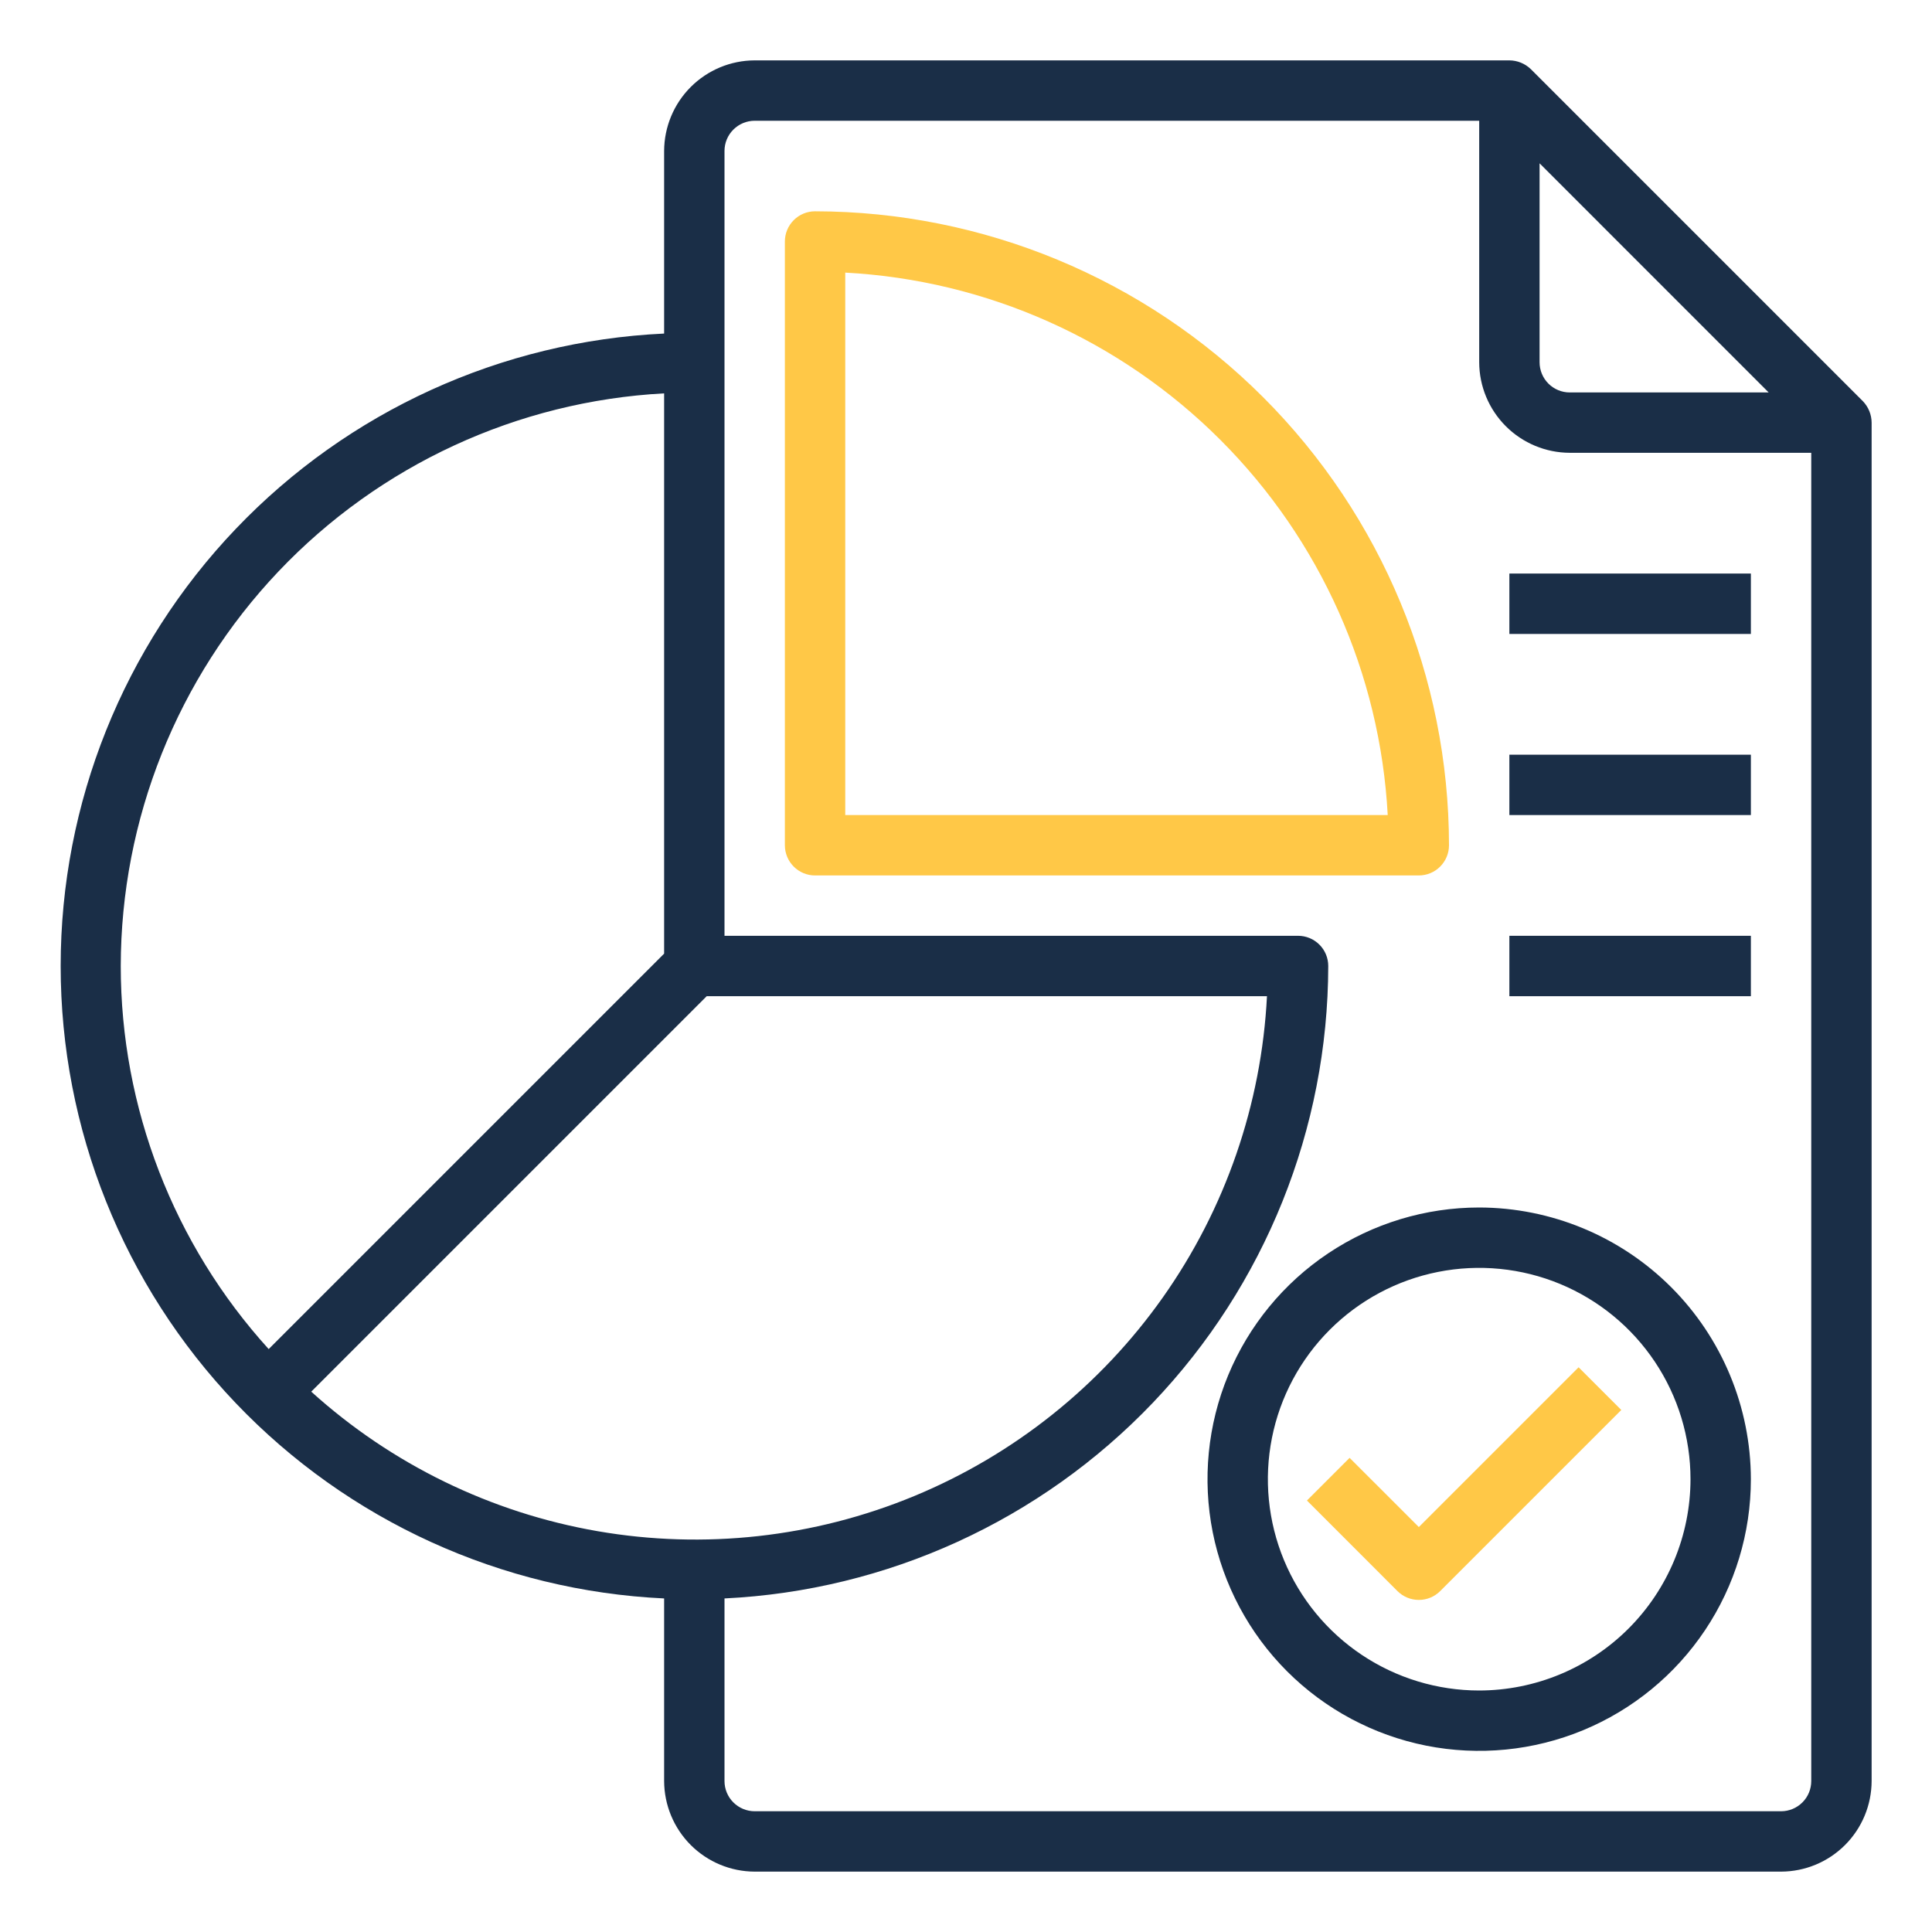
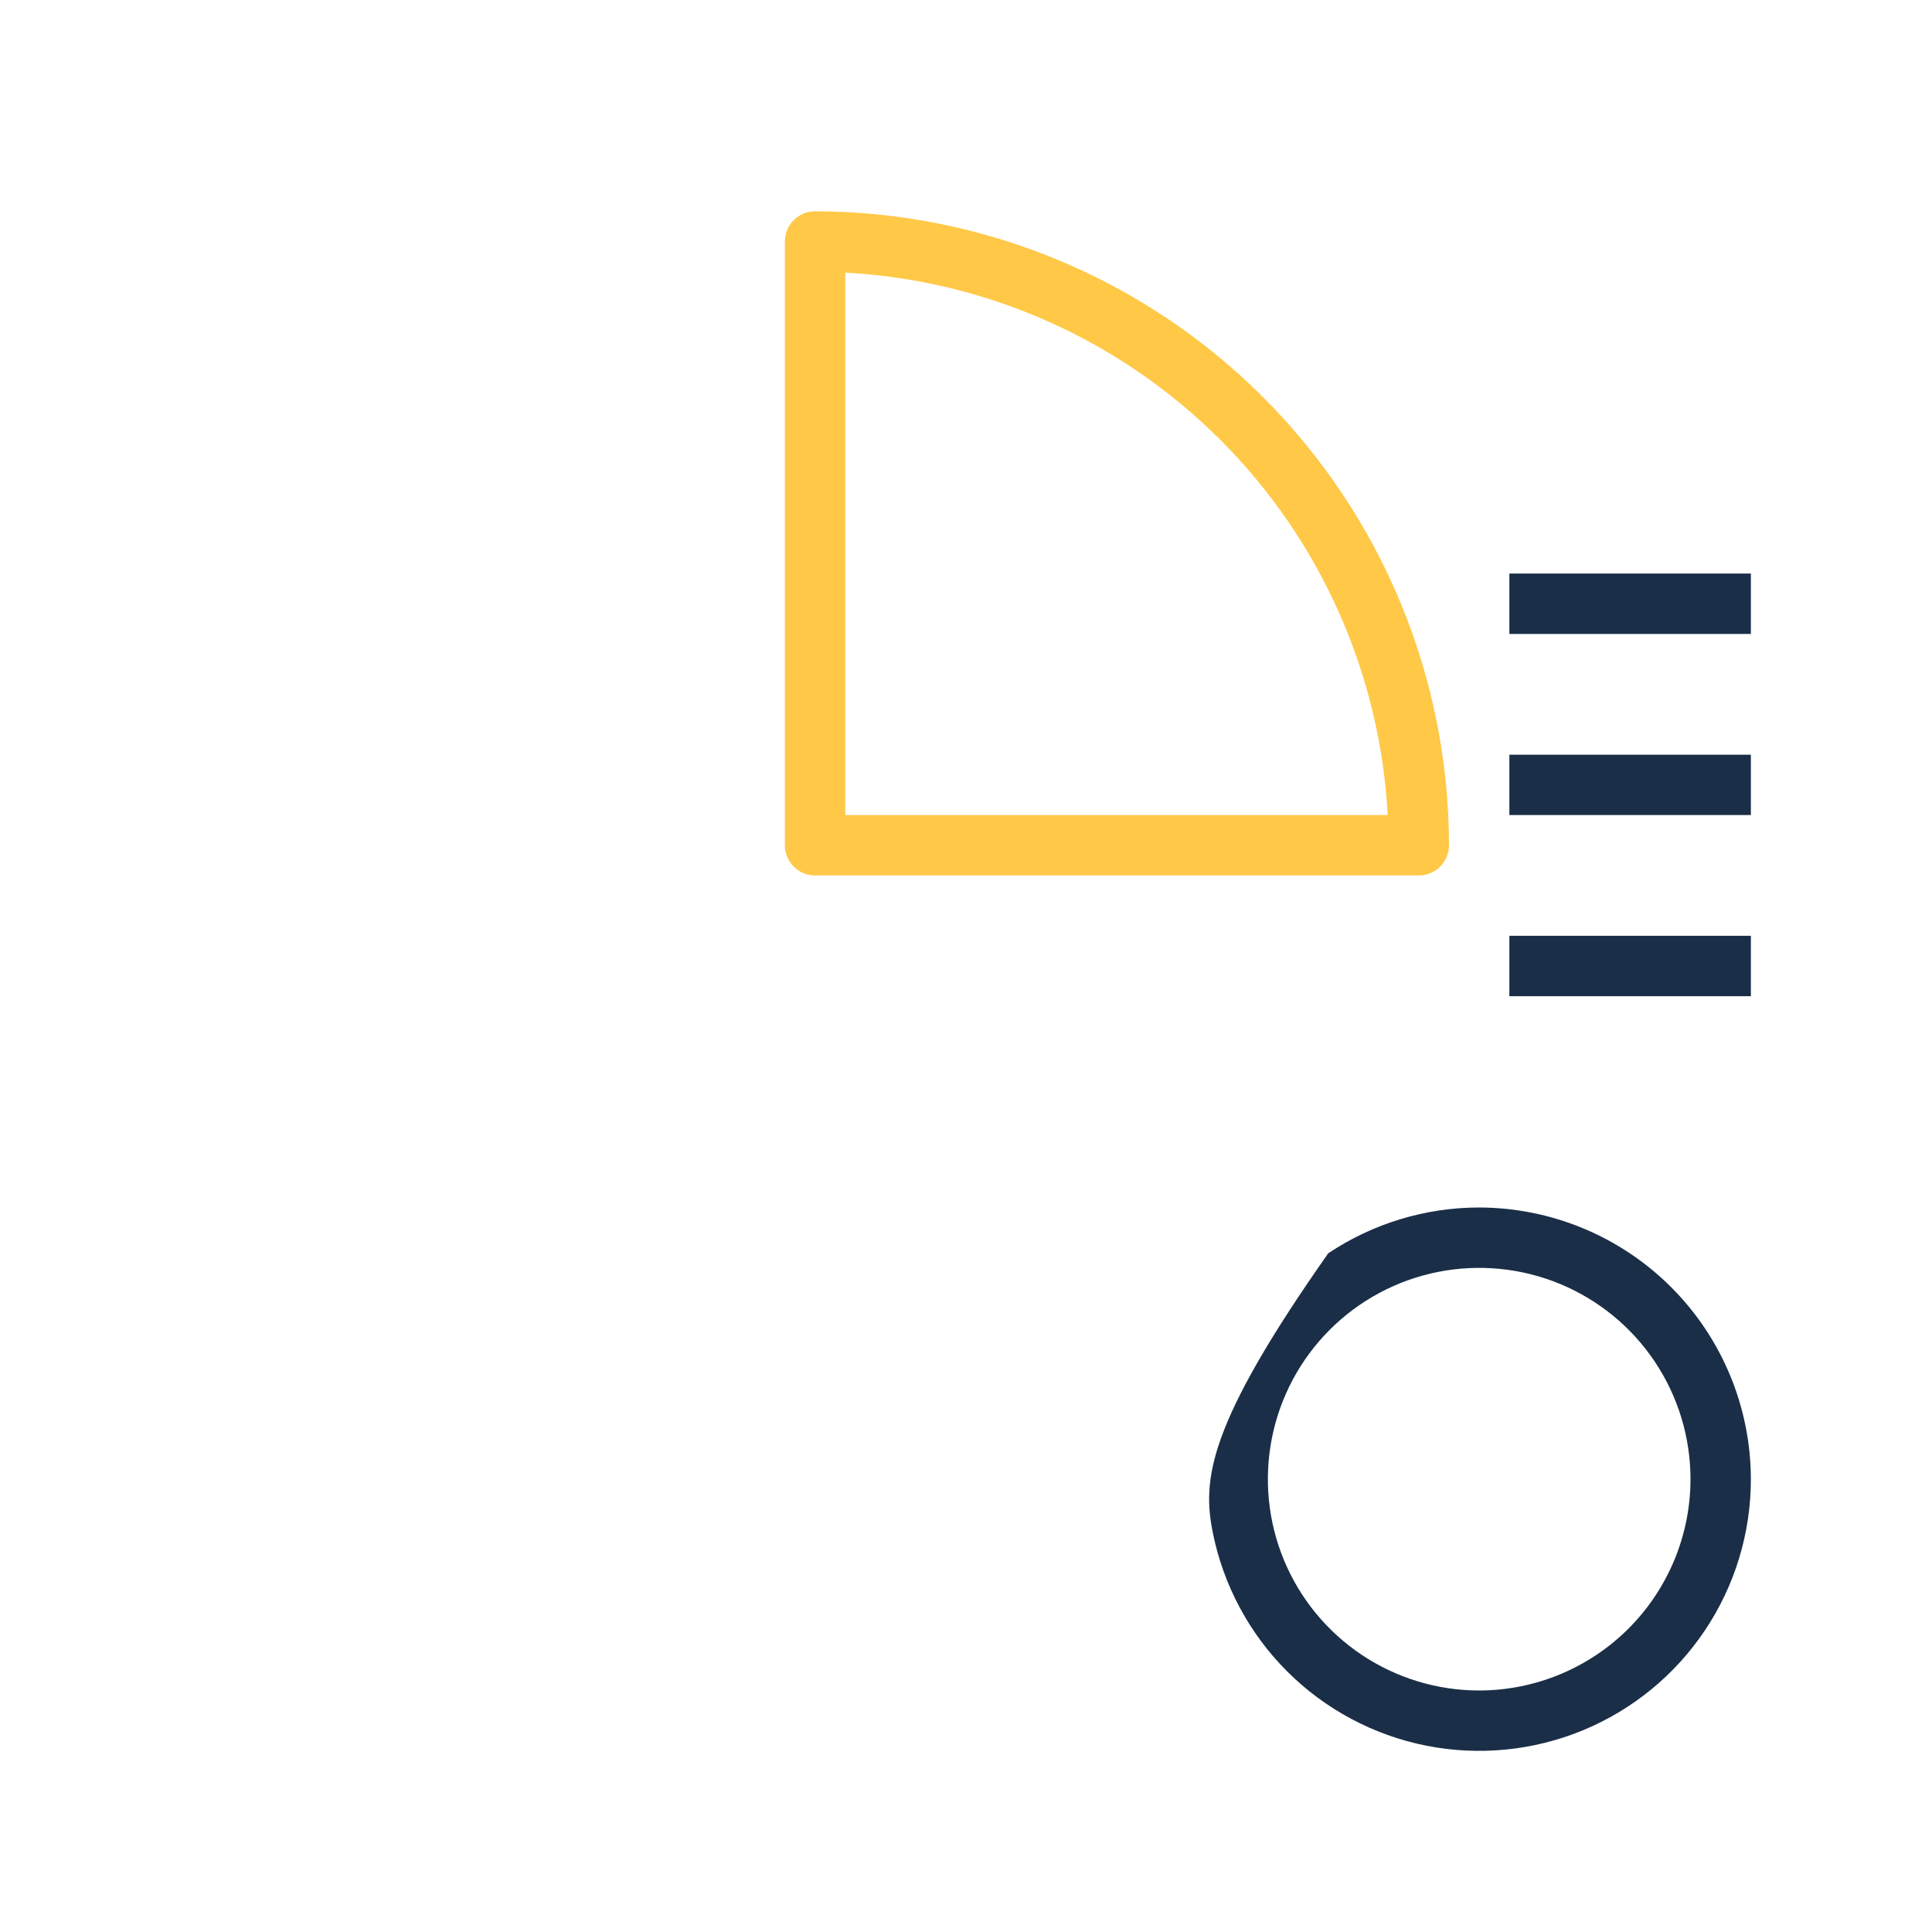
<svg xmlns="http://www.w3.org/2000/svg" width="60" height="60" viewBox="0 0 60 60" fill="none">
-   <path d="M57.853 12.459L47.541 2.147C47.362 1.974 47.124 1.877 46.875 1.875H23.438C22.693 1.877 21.979 2.174 21.452 2.701C20.925 3.228 20.628 3.942 20.625 4.688V10.359C15.576 10.596 10.811 12.769 7.321 16.426C3.831 20.084 1.884 24.945 1.884 30C1.884 35.055 3.831 39.916 7.321 43.574C10.811 47.231 15.576 49.404 20.625 49.641V55.312C20.628 56.058 20.925 56.772 21.452 57.299C21.979 57.826 22.693 58.123 23.438 58.125H55.313C56.058 58.123 56.772 57.826 57.299 57.299C57.826 56.772 58.123 56.058 58.125 55.312V13.125C58.123 12.877 58.026 12.638 57.853 12.459ZM47.813 5.072L54.928 12.188H48.75C48.502 12.188 48.263 12.089 48.087 11.913C47.912 11.737 47.813 11.499 47.813 11.25V5.072ZM3.75 30C3.756 25.44 5.509 21.056 8.647 17.748C11.786 14.441 16.072 12.461 20.625 12.216V29.616L8.344 41.897C5.388 38.64 3.75 34.399 3.75 30ZM9.666 43.219L21.947 30.938H39.347C39.176 34.297 38.056 37.539 36.117 40.287C34.177 43.035 31.497 45.176 28.39 46.462C25.281 47.748 21.872 48.126 18.558 47.552C15.244 46.978 12.16 45.475 9.666 43.219ZM56.25 55.312C56.25 55.561 56.152 55.8 55.976 55.975C55.8 56.151 55.562 56.25 55.313 56.25H23.438C23.189 56.25 22.951 56.151 22.775 55.975C22.599 55.8 22.5 55.561 22.5 55.312V49.641C27.549 49.397 32.31 47.222 35.8 43.567C39.289 39.911 41.241 35.054 41.25 30C41.25 29.751 41.152 29.513 40.976 29.337C40.8 29.161 40.562 29.062 40.313 29.062H22.5V4.688C22.5 4.439 22.599 4.2 22.775 4.025C22.951 3.849 23.189 3.75 23.438 3.75H45.938V11.25C45.94 11.995 46.237 12.709 46.764 13.236C47.291 13.763 48.005 14.06 48.75 14.062H56.25V55.312Z" fill="#1A2E47" />
  <path d="M25.312 6.562C25.064 6.562 24.825 6.661 24.65 6.837C24.474 7.013 24.375 7.251 24.375 7.5V26.25C24.375 26.499 24.474 26.737 24.65 26.913C24.825 27.089 25.064 27.188 25.312 27.188H44.062C44.311 27.188 44.55 27.089 44.725 26.913C44.901 26.737 45 26.499 45 26.25C44.994 21.03 42.918 16.026 39.227 12.335C35.536 8.644 30.532 6.568 25.312 6.562ZM26.25 25.312V8.466C30.642 8.701 34.791 10.552 37.901 13.662C41.01 16.772 42.861 20.921 43.097 25.312H26.25Z" fill="#FFC847" />
-   <path d="M45.938 37.5C44.269 37.5 42.637 37.995 41.25 38.922C39.862 39.849 38.781 41.167 38.142 42.709C37.504 44.25 37.337 45.947 37.662 47.584C37.988 49.22 38.791 50.724 39.971 51.904C41.151 53.084 42.655 53.887 44.291 54.213C45.928 54.538 47.625 54.371 49.166 53.733C50.708 53.094 52.026 52.013 52.953 50.625C53.88 49.238 54.375 47.606 54.375 45.938C54.371 43.701 53.481 41.557 51.9 39.975C50.318 38.394 48.174 37.504 45.938 37.5ZM45.938 52.5C44.64 52.5 43.371 52.115 42.292 51.394C41.212 50.673 40.371 49.648 39.874 48.449C39.378 47.25 39.248 45.93 39.501 44.657C39.754 43.384 40.379 42.215 41.297 41.297C42.215 40.379 43.384 39.754 44.657 39.501C45.93 39.248 47.25 39.378 48.449 39.874C49.648 40.371 50.673 41.212 51.394 42.292C52.115 43.371 52.5 44.64 52.5 45.938C52.498 47.677 51.806 49.345 50.576 50.576C49.345 51.806 47.677 52.498 45.938 52.5Z" fill="#1A2E47" />
-   <path d="M44.063 47.424L41.913 45.275L40.588 46.6L43.4 49.413C43.576 49.589 43.815 49.687 44.063 49.687C44.312 49.687 44.55 49.589 44.726 49.413L50.351 43.788L49.025 42.462L44.063 47.424Z" fill="#FFC847" />
+   <path d="M45.938 37.5C44.269 37.5 42.637 37.995 41.25 38.922C37.504 44.25 37.337 45.947 37.662 47.584C37.988 49.22 38.791 50.724 39.971 51.904C41.151 53.084 42.655 53.887 44.291 54.213C45.928 54.538 47.625 54.371 49.166 53.733C50.708 53.094 52.026 52.013 52.953 50.625C53.88 49.238 54.375 47.606 54.375 45.938C54.371 43.701 53.481 41.557 51.9 39.975C50.318 38.394 48.174 37.504 45.938 37.5ZM45.938 52.5C44.64 52.5 43.371 52.115 42.292 51.394C41.212 50.673 40.371 49.648 39.874 48.449C39.378 47.25 39.248 45.93 39.501 44.657C39.754 43.384 40.379 42.215 41.297 41.297C42.215 40.379 43.384 39.754 44.657 39.501C45.93 39.248 47.25 39.378 48.449 39.874C49.648 40.371 50.673 41.212 51.394 42.292C52.115 43.371 52.5 44.64 52.5 45.938C52.498 47.677 51.806 49.345 50.576 50.576C49.345 51.806 47.677 52.498 45.938 52.5Z" fill="#1A2E47" />
  <path d="M46.875 17.812H54.375V19.688H46.875V17.812Z" fill="#1A2E47" />
  <path d="M46.875 23.438H54.375V25.312H46.875V23.438Z" fill="#1A2E47" />
  <path d="M46.875 29.062H54.375V30.938H46.875V29.062Z" fill="#1A2E47" />
</svg>